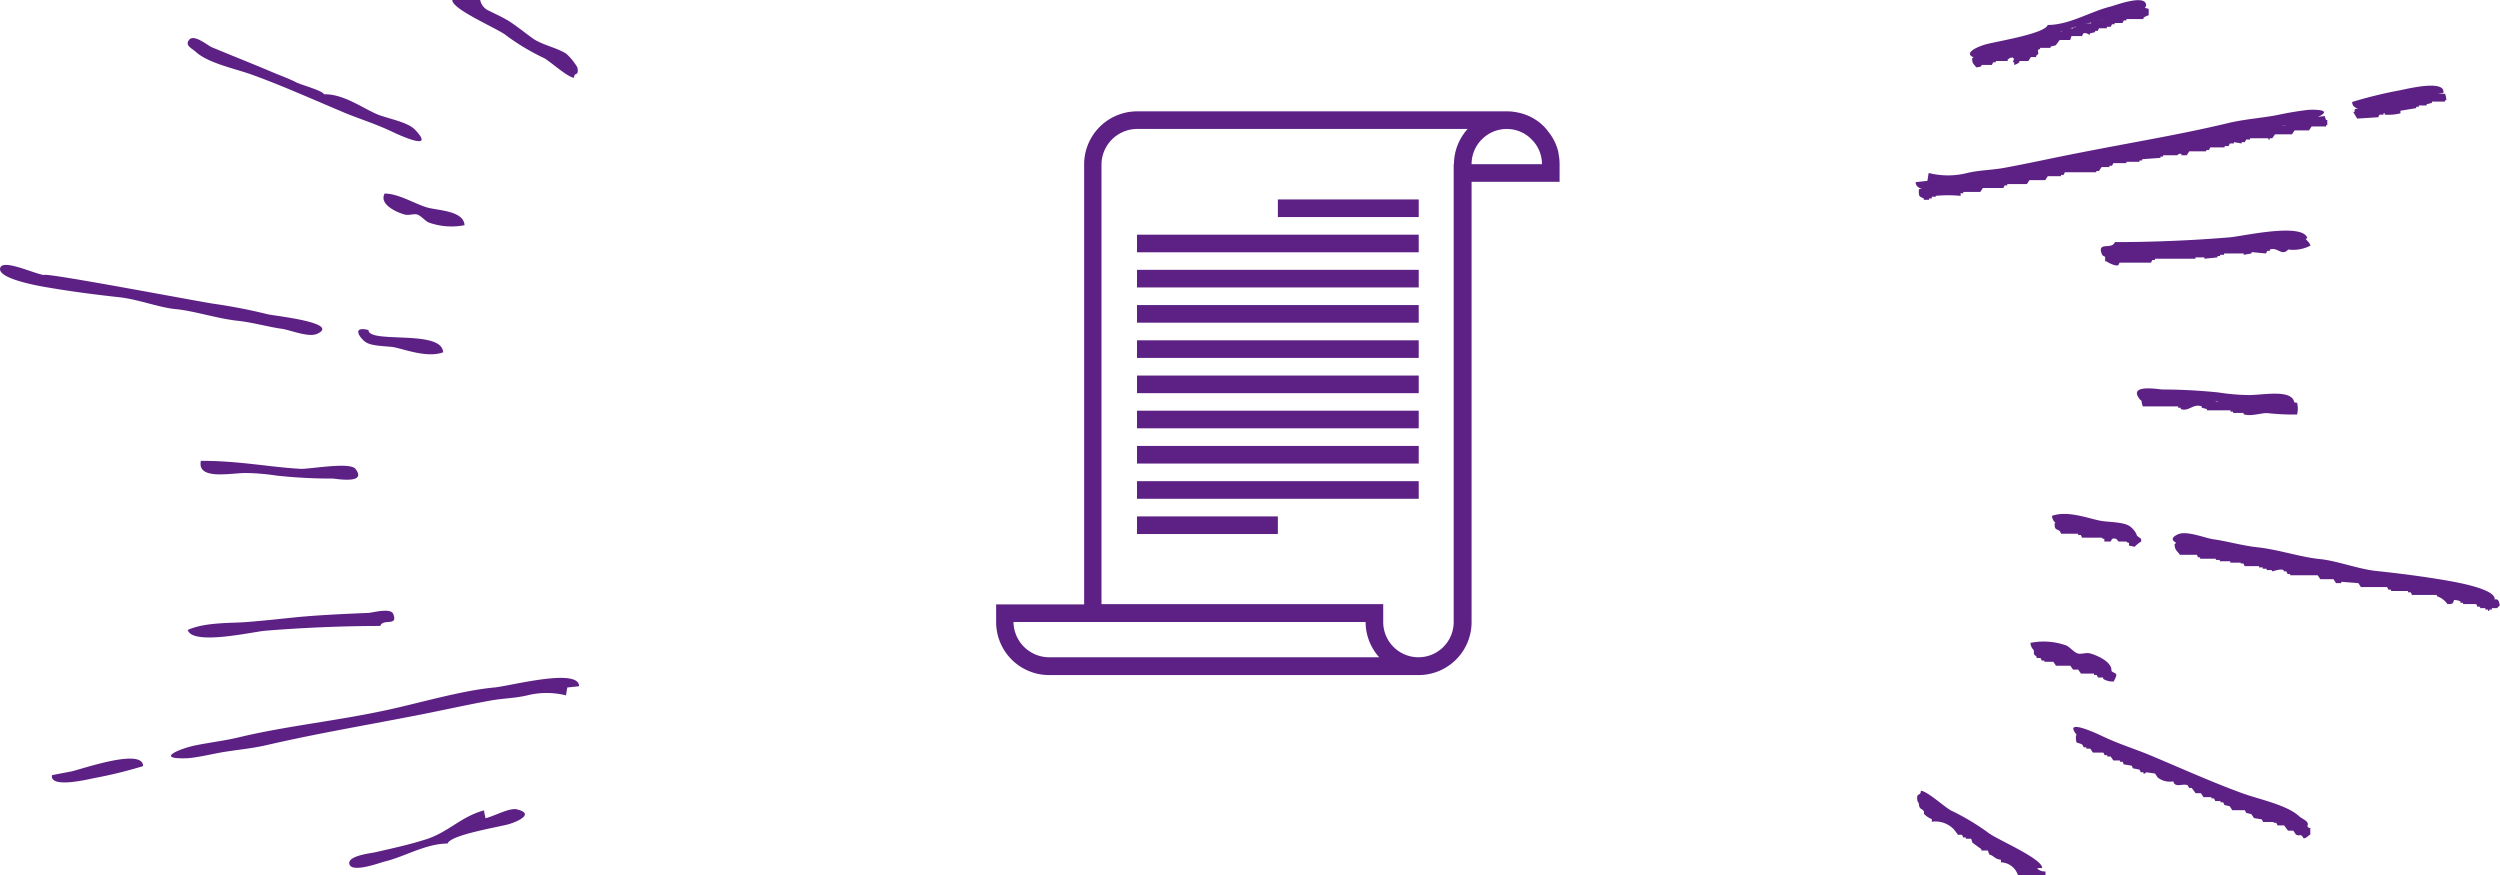
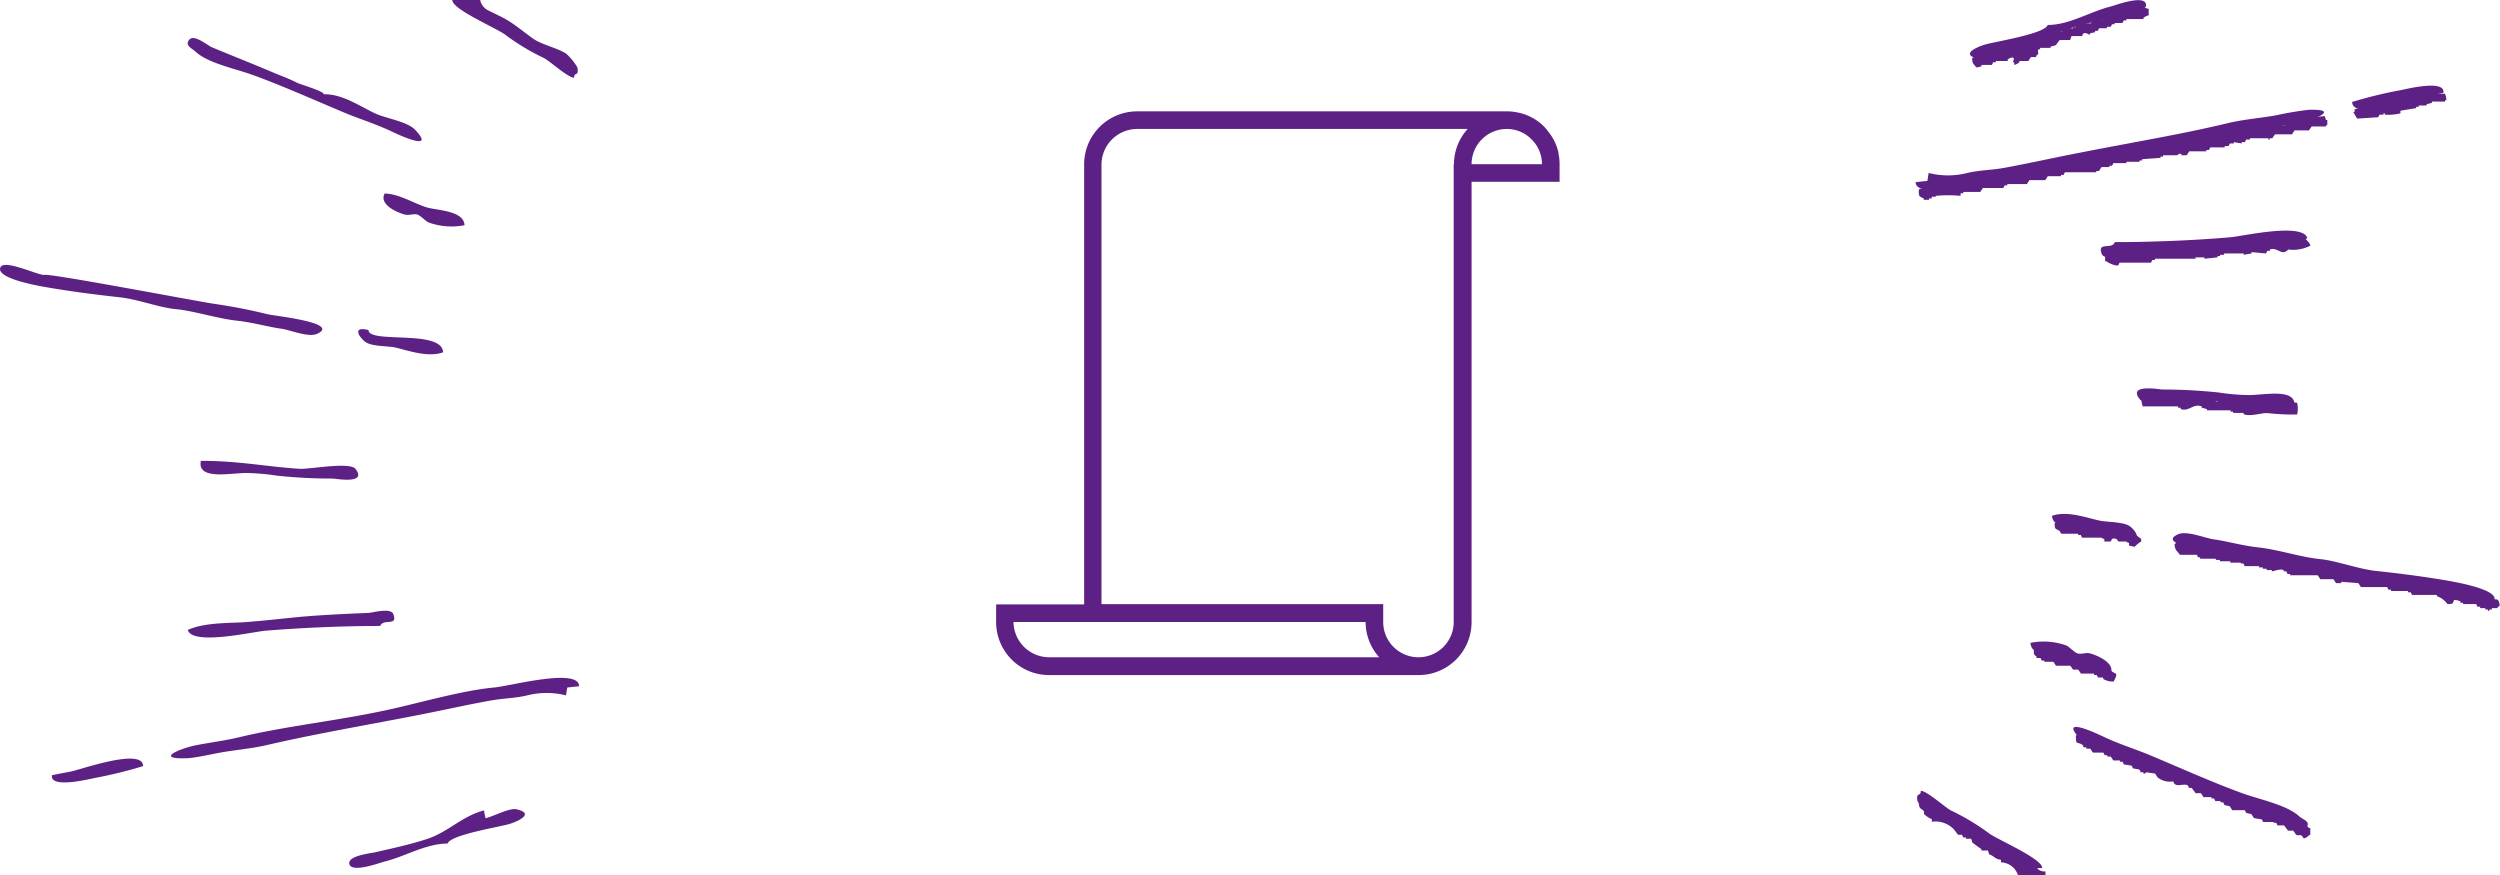
<svg xmlns="http://www.w3.org/2000/svg" width="279.53" height="97.89">
  <path d="M174.26 17.17v-.08a5.67 5.67 0 0 0-1.16-2.39 5.37 5.37 0 0 0-.44-.53 5.7 5.7 0 0 0-2.95-1.59 5.78 5.78 0 0 0-1.19-.13h-41.39a5.93 5.93 0 0 0-5.91 5.91v49.22h-9.84v2a5.92 5.92 0 0 0 5.91 5.9h41.34a5.92 5.92 0 0 0 5.91-5.9V20.33h9.84v-2a5.93 5.93 0 0 0-.12-1.16zm-57 56.32a4 4 0 0 1-3.94-3.94h39.37a5.93 5.93 0 0 0 1.52 3.94zm45.28-55.13v51.19a3.94 3.94 0 1 1-7.88 0v-2h-31.5V18.36a4 4 0 0 1 3.94-3.94h37a5.89 5.89 0 0 0-1.53 3.94zm2 0a3.94 3.94 0 0 1 3.93-3.94 3.87 3.87 0 0 1 1.53.31 3.73 3.73 0 0 1 1.25.86 3.81 3.81 0 0 1 .85 1.24 3.91 3.91 0 0 1 .31 1.53z" fill="#5d2185" />
-   <path fill="#5d2185" d="M142.88 22.3h15.75v1.97h-15.75zm-15.75 3.94h31.5v1.97h-31.5zm0 3.93h31.5v1.97h-31.5zm0 3.94h31.5v1.97h-31.5zm0 3.94h31.5v1.97h-31.5zm0 3.94h31.5v1.97h-31.5zm0 3.93h31.5v1.97h-31.5zm0 3.94h31.5v1.97h-31.5zm0 3.94h31.5v1.97h-31.5zm0 3.94h15.75v1.97h-15.75z" />
  <path d="M56.65 4a25 25 0 0 0 4.17 2.49c.66.34 2.69 2.2 3.37 2.2 0-.7.57-.07.37-1.15A6.52 6.52 0 0 0 63.31 6c-1.09-.69-2.8-1-3.8-1.75-.67-.48-1.92-1.47-2.64-1.91s-1.37-.72-2.18-1.13a1.66 1.66 0 0 1-1-1.21h-3.12c0 1.1 5.22 3.24 6.08 4zM21.87 5.78c1.37 1.28 4.44 1.9 6.3 2.57 3.2 1.15 6.92 2.81 10.32 4.24 1.7.71 3.59 1.28 5.49 2.2 1 .47 4.73 2.13 2.42-.29-.84-.89-3.19-1.26-4.32-1.76-1.7-.76-3.75-2.25-5.86-2.2-.12-.4-2.6-1.07-3.07-1.32-.81-.41-1.6-.7-2.34-1-2.34-1-4.88-2-7.11-2.93-.52-.23-2-1.5-2.54-.85s.3.96.71 1.34zM45.3 24c.44.11 1-.14 1.39 0s.91.75 1.25.88a7.58 7.58 0 0 0 4 .3c-.08-1.66-3.11-1.64-4.24-2-1.36-.41-3.14-1.53-4.69-1.54-.7 1.29 1.61 2.2 2.29 2.36zM19.6 34.56c2.14.2 4.65 1.06 7 1.31 1.65.18 3.58.72 4.83.88 1 .13 3 1 4 .59 2.73-1.23-4.58-2-5.49-2.2a61.14 61.14 0 0 0-6-1.17c-1.48-.2-19-3.55-19-3.22C4 30.68.52 29 .06 29.87c-.65 1.27 4.42 2.13 5.27 2.27 2.76.47 5.15.78 8.05 1.1 2.02.22 4.41 1.14 6.22 1.32zm29.95 4.83c-.13-2.6-8.35-.92-8.35-2.49-1.9-.47-1 .85-.36 1.32s2 .46 3.07.58c1.21.2 3.82 1.27 5.64.59zm-21.86 13.5a25.71 25.71 0 0 1 3.25.29 57 57 0 0 0 6.27.33c.29 0 3.92.68 2.53-1.09-.64-.8-5.17.06-6.17 0-3.51-.2-6.92-.91-11.11-.89-.46 2.26 3.54 1.3 5.23 1.36zm1.9 17.64c4.13-.34 8.72-.54 12.93-.54.3-.89 2 .11 1.46-1.32-.27-.76-2.32-.16-2.78-.14-2.7.11-5.75.25-8.34.51-1.75.18-3.35.36-5.28.51-1.7.14-4.61 0-6.58.88.47 1.78 7.24.22 8.59.1zm25.67 6.34c-3.6.33-8.35 1.73-11.86 2.49-5.67 1.24-11.4 1.81-16.69 3.08-1.44.35-3 .54-4.76.88s-4.75 1.58-1.1 1.46c.78 0 2.91-.47 3.51-.58 1.76-.34 3.59-.46 5.42-.88C35 82.11 40.08 81.24 46 80.1c3.43-.66 5.87-1.23 8.79-1.76 1.55-.28 2.71-.25 4.17-.59a8.89 8.89 0 0 1 4.32 0l.15-.88 1.32-.14c-.01-2.11-7.75-.01-9.49.14zM8 86.25c-.38.08-2.19.41-2.19.43-.25 1.52 4.07.45 4.83.3A49.84 49.84 0 0 0 16 85.66c0-2.08-6.84.34-8 .59zm49.79 4.24c-.85-.19-2.57.79-3.52 1 0-.29-.14-.52-.14-.88-2.52.66-4 2.43-6.44 3.22-2 .64-3.73 1-5.72 1.46-.44.11-3 .36-2.92 1.25.14 1.18 3.49-.11 4-.22 2.29-.57 4.58-2 7-2 .31-1 5.88-1.86 6.95-2.2s2.77-1.18.75-1.63zm164.52 2.62a26 26 0 0 0-4.17-2.49c-.66-.34-2.69-2.2-3.37-2.2 0 .7-.57.08-.37 1.16a6.24 6.24 0 0 0 1.25 1.48c1.09.7 2.81 1 3.81 1.76.66.48 1.91 1.47 2.63 1.9.87.52 1.38.72 2.18 1.13a1.71 1.71 0 0 1 1 1.21h3.07c.05-1.06-5.17-3.24-6.03-3.95zm34.78-1.83c-1.36-1.27-4.43-1.89-6.3-2.56-3.19-1.15-6.92-2.82-10.32-4.25-1.69-.71-3.59-1.28-5.49-2.2-1-.47-4.72-2.13-2.42.3.85.89 3.19 1.25 4.32 1.75 1.71.76 3.75 2.25 5.86 2.2.12.41 2.6 1.08 3.08 1.32.8.41 1.59.71 2.34 1 2.34 1 4.88 2 7.1 2.93.53.23 2 1.5 2.54.86.7-.77-.3-.96-.71-1.35zm-23.43-18.23c-.44-.11-1 .15-1.39 0s-.91-.75-1.24-.88a7.51 7.51 0 0 0-4-.29c.08 1.65 3.12 1.63 4.25 2 1.35.41 3.13 1.52 4.68 1.53.69-1.28-1.61-2.19-2.3-2.36zm40-8.13c-2.77-.47-5.16-.78-8.06-1.09-2-.23-4.4-1.15-6.22-1.32-2.14-.21-4.64-1.07-7-1.32-1.64-.18-3.58-.72-4.83-.88-.95-.12-3-1-4-.58-2.74 1.22 4.58 2 5.49 2.19a61 61 0 0 0 6 1.17c1.49.21 19 3.55 19 3.22.92.07 4.36 1.8 4.83.88.68-1.27-4.39-2.12-5.23-2.27zm-38.59-6.66c-1.2-.15-3.81-1.26-5.63-.58.12 2.59 8.34.91 8.34 2.48 1.9.48 1-.85.37-1.31s-2.08-.46-3.1-.59zm16.22-14.09a24.13 24.13 0 0 1-3.25-.29 62.36 62.36 0 0 0-6.27-.33c-.28 0-3.92-.67-2.52 1.09.63.81 5.17-.06 6.17 0 3.51.19 6.92.9 11.1.88.41-2.25-3.52-1.29-5.25-1.35zm-1.9-17.64c-4.12.35-8.72.54-12.93.54-.29.9-2-.11-1.46 1.32.28.76 2.32.16 2.78.15 2.71-.11 5.75-.25 8.35-.52 1.75-.17 3.34-.35 5.27-.51 1.71-.14 4.61 0 6.59-.88-.5-1.78-7.26-.21-8.62-.1zm-25.69-6.34c3.6-.32 8.35-1.72 11.87-2.49 5.66-1.24 11.43-1.81 16.69-3.07 1.44-.35 3-.55 4.76-.88s4.75-1.59 1.1-1.47a35.31 35.31 0 0 0-3.52.59c-1.75.33-3.59.45-5.42.88C244 15 238.89 15.83 232.93 17c-3.43.66-5.86 1.22-8.79 1.76-1.54.28-2.7.24-4.17.58a8.77 8.77 0 0 1-4.32 0c-.05.29-.1.59-.14.88l-1.32.15c.04 2.07 7.81-.03 9.51-.18zm47.3-9.37c.39-.09 2.19-.42 2.2-.44.25-1.52-4.07-.44-4.83-.29A48.72 48.72 0 0 0 263 11.4c0 2.08 6.8-.31 8-.58zm-49.78-4.25c.85.19 2.56-.78 3.51-1 0 .28.15.51.15.88 2.52-.67 4-2.44 6.44-3.23 2-.64 3.73-1 5.71-1.46.44-.11 3-.36 2.93-1.24-.14-1.19-3.5.1-4 .22-2.29.57-4.57 2.05-7 2.05-.32 1-5.89 1.86-7 2.19s-2.77 1.15-.74 1.59z" fill="#5d2185" fill-rule="evenodd" />
  <path d="M227.84 97l-.58-.14-.3-.44h-.29l-.14-.29h-.3V96h-.58l-.3-.44h-.58v-.16l-.59-.14v-.15h-.29l-.15-.44h-.14l-.3-.44h-.3v-.14h-.29l-.15-.3c-.3-.14-.76 0-1-.14l-.15-.44-.29-.15-.44-.58c-.29-.19-.67 0-1-.15l-.29-.44h-.29l-.29-.44h-.3l-.29-.44h-.29l-.3-.44h-1v-.14h-.29l-.15-.44H216c-.25-.3-.27-.47-.73-.59v-.15h-.15v.15c-.5.14-.27.19-.58.44.08.74.3.48.58.88V91a2.48 2.48 0 0 0 .88.59v.29a2.85 2.85 0 0 1 2.49.88l.44.58h.44l.15.3h.29v.14h.59l.14.44 1 .73v.15h.73l.15.44c.58.16.59.52 1.31.59v.29a2.07 2.07 0 0 1 1.91 1.46h3.07v-.44a1.22 1.22 0 0 1-.88-.29zm29.73-4.68l-.29-.44h-.74c-.08-.29 0-.13-.14-.29v-.15l-.74-.15-.14-.29h-1.17l-.3-.44h-1c-.1-.14-.2-.29-.29-.44L252 90l-.29-.44h-.58v-.16h-.3v-.15h-.44v-.14h-1l-.15-.29h-.29l-.44-.59h-.88v-.15a2.15 2.15 0 0 0-1.17-.29l-.15-.44-.44-.15v-.14h-.29v-.15h-1.32l-.44-.58c-.46-.22-.66.27-1.17 0l-.29-.44h-.44l-.29-.44h-.73l-.15-.3h-.29V85h-.88v-.15h-.3l-.14-.29-.88-.15-.15-.29h-.73V84h-.29l-.59-.73-1.17-.15V83a1.19 1.19 0 0 0-.88-.29l-.14-.44h-1.18l-.14-.3c-.33-.22-.33-.05-.73 0-.09.3 0 .13-.15.3 0 1.1.11.62.73 1l.15.29h.29v.15h.44l.29.44h1.17l.15.29h.29v.15h.38l.3.44h.73v.14h.29l.15.3.88.14.14.3.73.14.15.3h.29v.14a.24.24 0 0 0 .3-.14l1 .14.29.44a2.24 2.24 0 0 0 1.76.44c.09.29 0 .13.15.29.34.31 1-.07 1.46.15l.15.29h.29l.44.59h.59l.29.44h.88v.14h.29l.15.3h.58v.14h.3l.14.3.59.14.29.44h1.4l.15.3.58.14.29.44.88.15.15.29h1.17V92h.29l.15.29h.73l.44.59h.59l.29.43c.54.29.43-.26.88.44.41-.11.42-.26.73-.44v-.73h-.15c-.42-.48-.17 0-.6-.25zm-24.89-17h1.46v.15h.29l.15.29h.58v.15a2 2 0 0 0 1.18.29c.58-1.14.22-.69-.44-1.32l-.3-.43h-.87v-.15h-.3l-.14-.29H234v-.15c-.3-.08-.83.36-1.31.15l-.15-.3-.88-.29-.29-.44h-.59c-.79 0-1.09 0-1.46-.44a6.58 6.58 0 0 0-1.91.15c0 .61 0 .44.3.73v.15h.44l.14.29h.3V74h1c.1.14.2.29.29.44h1.61l.3.43h.58zM278.07 67l-.15-.3h-.29v-.14h-1l-.14-.29h-.3v-.15h-1.49V66h-.29v-.14H274v-.15h-1.61v-.15a2.32 2.32 0 0 0-1.32-.14.37.37 0 0 1-.44.14v-.14h-.29v-.15c-.41-.15-.71 0-1-.15l-.14-.29h-3.23v-.15l-.58-.14v-.15H264v-.14l-.58-.15v-.15h-.59v-.14h-2s0 .21-.29.14v-.14h-.3l-.29-.44h-.44v-.15h-.29V63c-.78-.26-1 .68-1.9.3l-.15-.3h-.29v-.1h-1.32l-.15-.3h-.73v-.14H253l-.29-.44h-2.05l-.3-.44h-2v-.15h-.29l-.15-.29h-.58V61c-.25 0-.26.14-.29.15a1.64 1.64 0 0 1-1.62-.59h-2a1.88 1.88 0 0 1-.29.3c.05.75.31.71.59 1.17h1.9l.15.29h.22v.15h1.76v.14h.44v.15h1.17v.15h1.17V63h.29l.15.3h1.61v.14h.41v.15h.44v.15h.58v.14c.23 0 .88-.31 1.32-.14v.14h.29l.15.3h.29v.14h3.08l.29.44h1.47l.29.44h.58v-.15l1.91.15.29.44h2.93l.15.29h.29v.15h1.9v.15h.3l.14.29h2.78v.14a2.32 2.32 0 0 1 1.18.88c.55 0 .61 0 .73-.44a1.35 1.35 0 0 1 .73.15v.15h.29v.14h1.47l.14.3h.3V68h.58v.15h.29v.15h.15v-.15h.29V68h.59a1.52 1.52 0 0 1 .29-.29c-.14-1.26-.74-.36-1.43-.71zm-39.39-5.86a3.26 3.26 0 0 1 .73-.59v-.29l-.58-.44v-.14h-.74l-.14-.3h-.3v-.14h-2.19l-.15-.3H235v-.14l-.44.14v.15c-.62.16-.6-.24-.73-.29-.81-.34-.95.37-1.47-.44a9.19 9.19 0 0 0-2.63.14c0 .76.13.58.58.88l.15.3h1.9v.14h.3l.14.3h2.2s0 .1.29.14v.29h.71l.15-.29c.55-.2.64.26.73.29h.88s0 .1.29.15v.3zm14.93-14.94a26.65 26.65 0 0 0 3.23.15 2.68 2.68 0 0 0 0-1.32l-1.47-.14V45h-2.19a2 2 0 0 0-.88-.14 7.19 7.19 0 0 1-2.49.14v-.14h-.3l-.14-.3h-.44v-.14c-.36 0-.79.57-1.17.44l-.15-.3h-.29v-.14h-1.61l-.15-.3h-.44l-.14.3h-.44v.14h-.15v-.14c-.53.09-.7.1-1-.44l-.87.14-.15.3c-.52.18-.61-.4-.73-.44s-1.89.26-2.05.29c-.09.29 0 .13-.15.29a2.25 2.25 0 0 0 .15.88h3.95v.15h.29v.15c.94.32 1.36-.65 2.35-.3v.15l.58.15v.14h2.64v.15h.29v.14h1.17v.15c.89.29 2.04-.2 2.75-.12zm4.1-19.62h-2l-.29.44c-.81.37-1.11-.55-1.9-.29v.15h-.29V27h-2.49l-.3.44c-.55.23-.9-.36-1.17-.44-.6-.18-.73.33-1 .44h-4.69v.15h-1.17l-.15.29h-1.75l-2.93.15v-.13h-.73l-.15.44a3.81 3.81 0 0 1-1.17 0c-.13.17 0 0-.15.15v.73h.15c.13.13 1 .57 1.32.44l.14-.29h3.52l.14-.3h.3v-.14h4.53v-.15h1v.15l1.46-.15v-.15h.3v-.14h.44v-.15h2.19v.15l.88-.15v-.15l1.61.15.15-.29h.29v-.15c.89-.31 1.32.8 2.05 0a4.19 4.19 0 0 0 2.49-.44c-.17-.46-.41-.52-.63-.88zm-42.61-4.39v.15h.59v-.15h.31V22h.44v-.1a14.3 14.3 0 0 1 2.78 0v-.29h.3v-.15h1.9l.29-.44H224l.14-.29h.3v-.15h2.19l.29-.44h1.76l.29-.44h1.47v-.14h.29l.15-.3h3.51v-.14h.3l.29-.44h.88v-.15h.29l.15-.29h1.46v-.15h1.46v-.15h.3v-.14l2.05-.15v-.14h.29v-.15h1.61s.07-.22.44-.15v.15h.59l.29-.44h1.9v-.15h.3l.14-.29h1.61v-.15h.44l.15-.29h.44v-.15l.88.15v-.15h.35l.15-.29h.43v-.14h2.05v.14h.15v-.14h.29l.3-.44h1.9l.29-.44h1.61l.3-.44h1.61V14h.14v-.58h-.14l-.15-.44-1.46.14L258 13v.14l-.59.15c-.09.29 0 .12-.14.29-.33.26-1-.11-1.62.15l-.14.29h-.44l-.15-.29h-.73l-.15.29-.87.15v.14c-.22 0-1.61-.35-2.05-.14l-.3.44h-1.32v.14h-.29l-.14.3h-1.91v.14h-.29l-.15.3h-.29v.14l-.88-.14v.14h-.44l-.14.29h-.3V16h-1.9v-.15h-.15V16h-.44l-.14.29h-.3v.15H240l-.15.29h-.29v.15h-2.64l-.29.44h-1.76l-.14.44h-2.93l-.3.44-2.34.14v.15h-.29v.15l-.88.14V19c-.53.16-.7-.27-1-.29v.14h-.29l-.14.3h-.3v.14h-1.61l-.14.3h-.3v.14l-2.19.15v-.18h-.15v.15h-.29l-.15.29h-2.2c-.08.29 0 .13-.14.29a13.69 13.69 0 0 1-2.49.3c-.11-.43-.16-.49-.59-.59 0 .29-.09.59-.14.88a3.86 3.86 0 0 0-1.32.15c-.02.83.02.77.55 1.02zm50.81-9.08l.15-.29h.44v-.15h.15v.15a5.52 5.52 0 0 0 1.75-.15v-.29l1.76-.29v-.15h.29v-.15h.88v-.14l.59-.15v-.14h1.46v-.15h.15a1.82 1.82 0 0 0-.15-.73h-3.07l-.3.44h-1.31l-.3.44h-2l-.29.43H264v.15h-.29v.15l-.44.14v.3h-.15l.44.73zM221.55 7.4v-.14h1.17l.14-.3h.3v-.14h1.32v-.15a1.22 1.22 0 0 1 .58-.29v.14h.15l-.15.44h.15v.3a1.33 1.33 0 0 0 .58-.3v-.14h1l.29-.44h.59v-.15c.51-.36 0-.33.29-.73h.15v-.15h1.17v-.14l.58-.15.44-.59h1.17l.15-.44h1.17l.15-.29c.34-.14.56.13.73.15v-.15l.59-.15v-.14h.29l.15-.29h.87V3h.43l.15-.29h.29v-.14h.88l.15-.29h.29v-.15h1.9V2a1.55 1.55 0 0 1 .59-.29V1a3.33 3.33 0 0 0-1.61-.15V1h-.29l-.15.29h-1.61l-.15.29h-.29v.15h-.73l-.3.44s-1.25.14-1.31.15v.29h-1.32v.15h-.29l-.15.29h-.29v.15l-.84-.2-.44.58h-1.17c-.09.3 0 .13-.15.3V4h-1l-.3.44h-1.75l-.15.3h-.29v.14h-.44l-.3.44h-1v.18h-.59v.14H223v.15h-1.32v.15h-.29l-.15.29h-.43s-.14.21-.3.29c0 .67.21.63.44 1a1.27 1.27 0 0 0 .6-.12z" fill="#5d2185" fill-rule="evenodd" />
</svg>